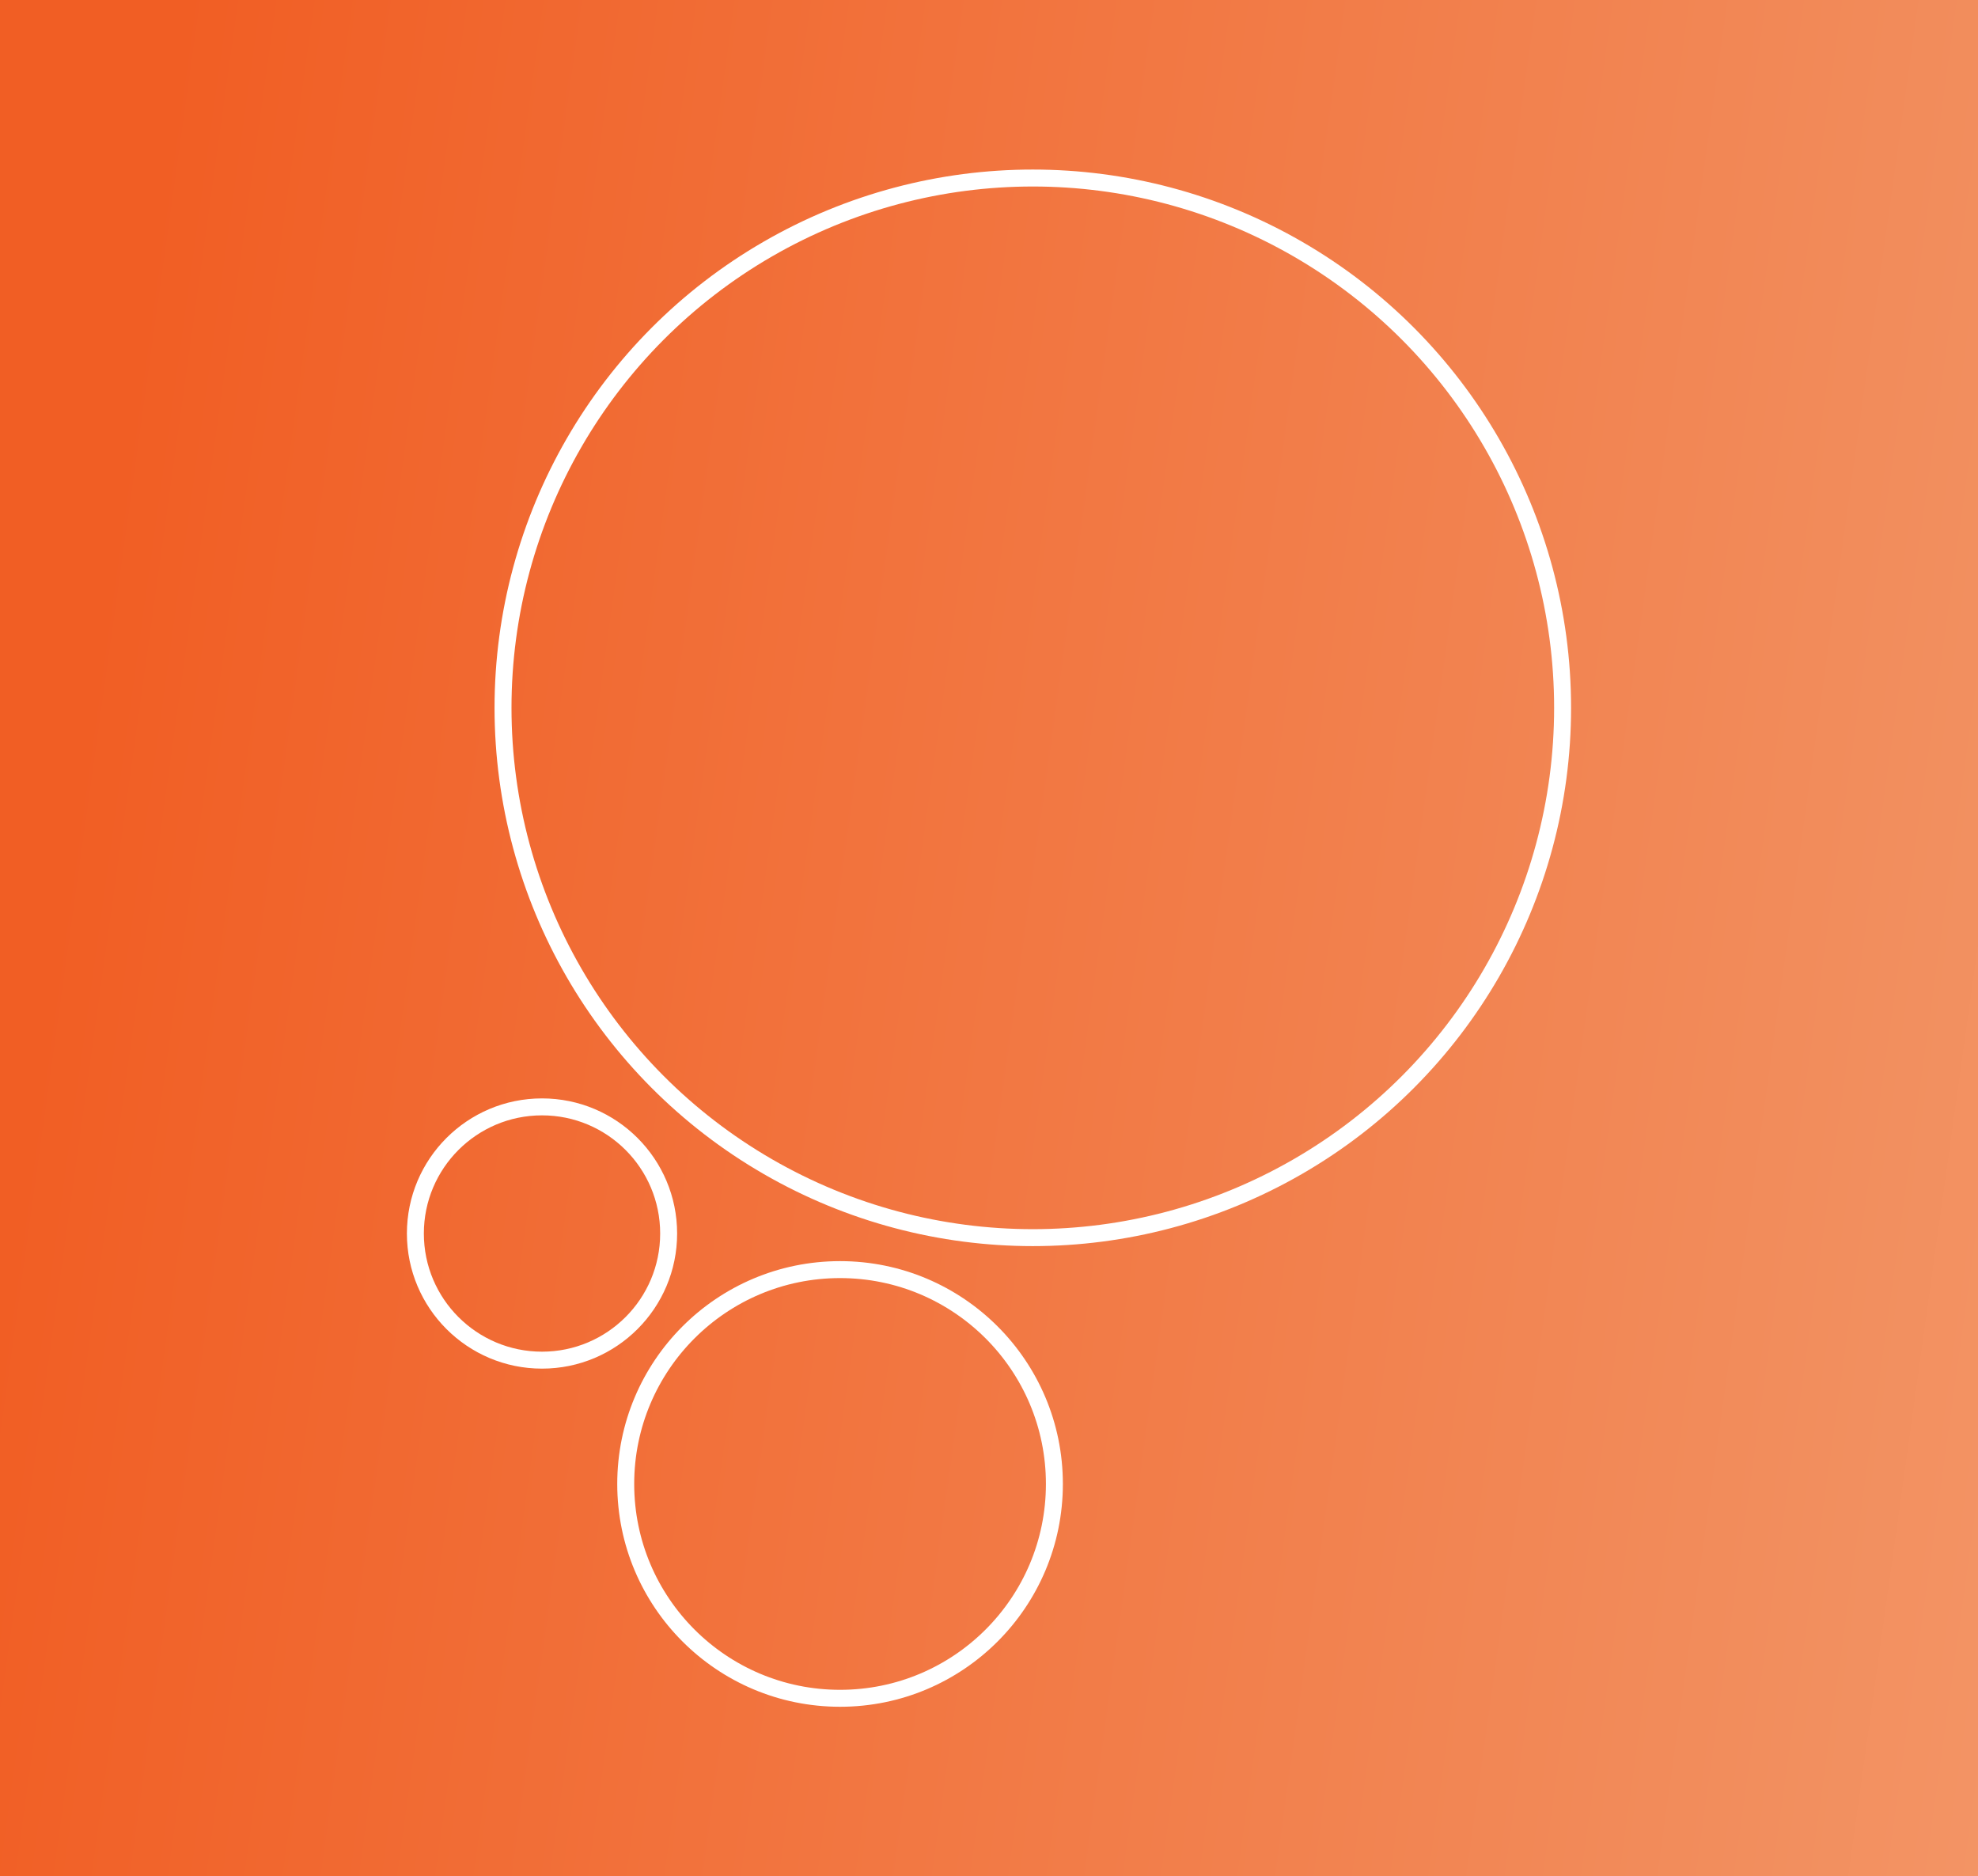
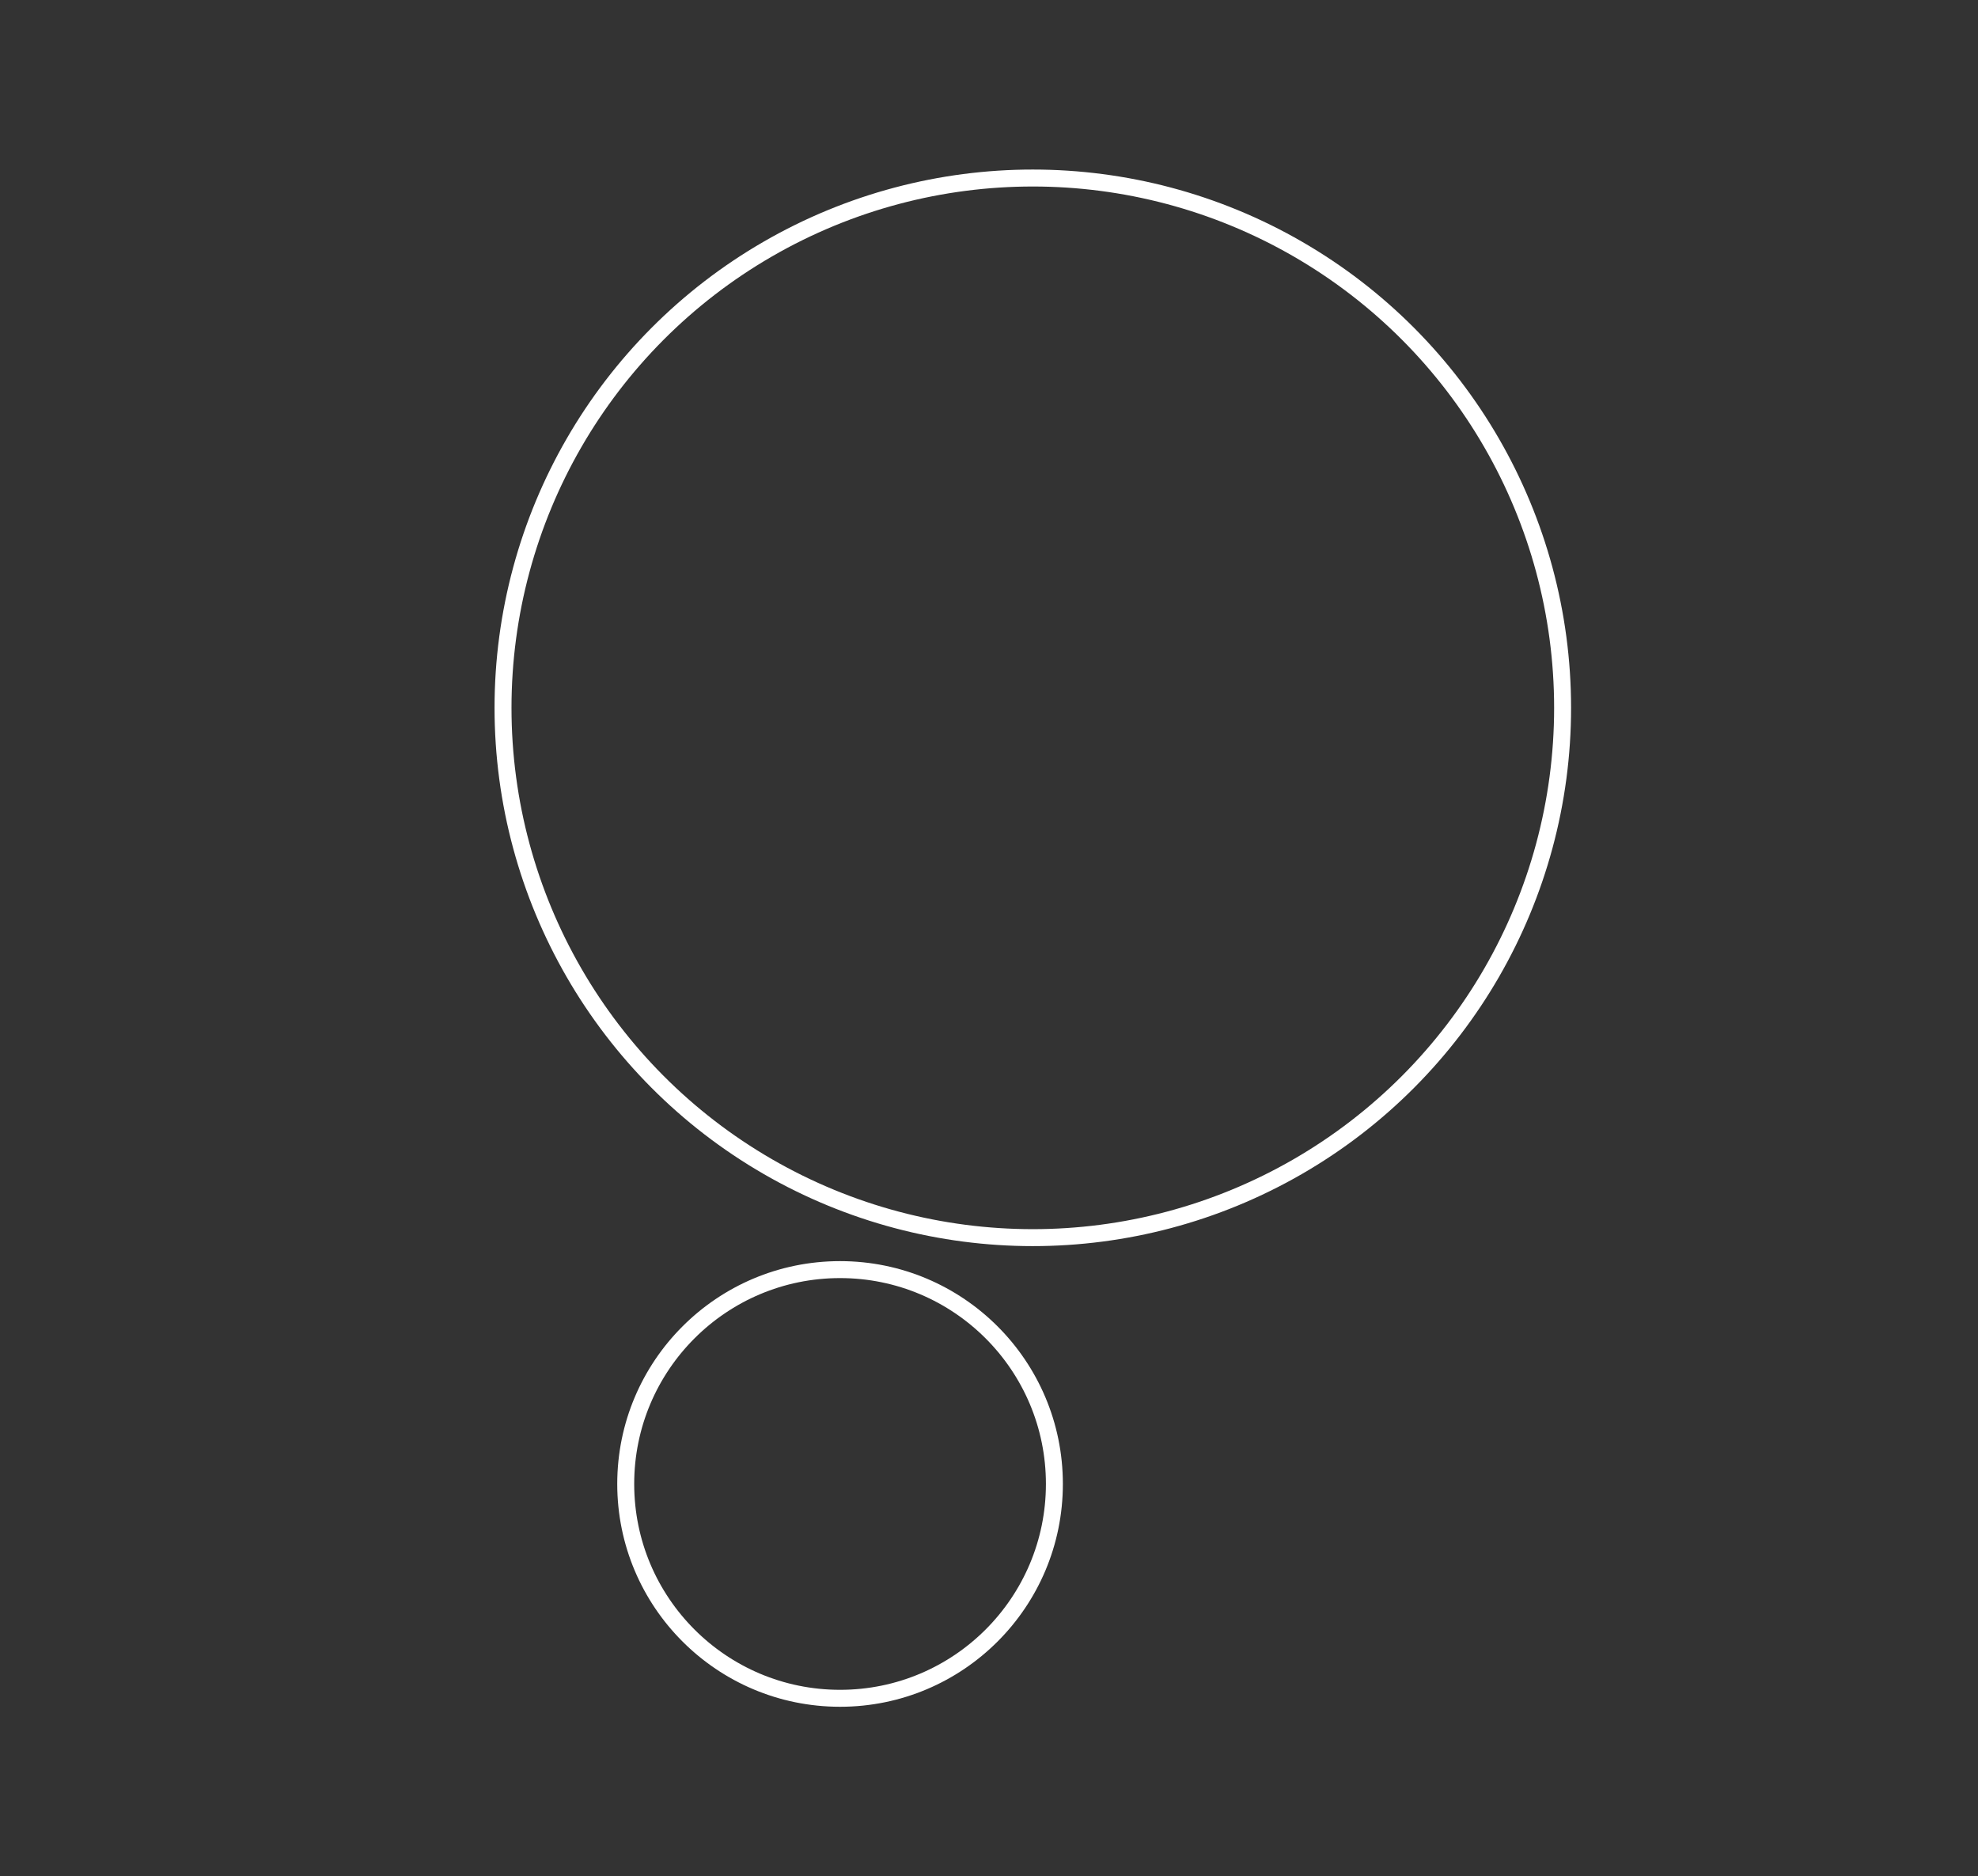
<svg xmlns="http://www.w3.org/2000/svg" width="350" height="332" viewBox="0 0 350 332" fill="none">
  <rect x="0" y="0" width="350" height="332" fill="#333333" stroke="none" />
-   <rect width="350" height="332" fill="url(#paint0_linear_3073_4520)" />
  <circle cx="182.752" cy="125.244" r="93.744" stroke="white" stroke-width="3" />
  <circle cx="148.645" cy="262.571" r="37.926" stroke="white" stroke-width="3" />
-   <circle cx="95.907" cy="218.259" r="22.407" stroke="white" stroke-width="3" />
  <defs>
    <linearGradient id="paint0_linear_3073_4520" x1="32.025" y1="-8.38206e-05" x2="701.562" y2="93.319" gradientUnits="userSpaceOnUse">
      <stop stop-color="#F15E24" />
      <stop offset="1" stop-color="#F4C39D" />
    </linearGradient>
  </defs>
</svg>